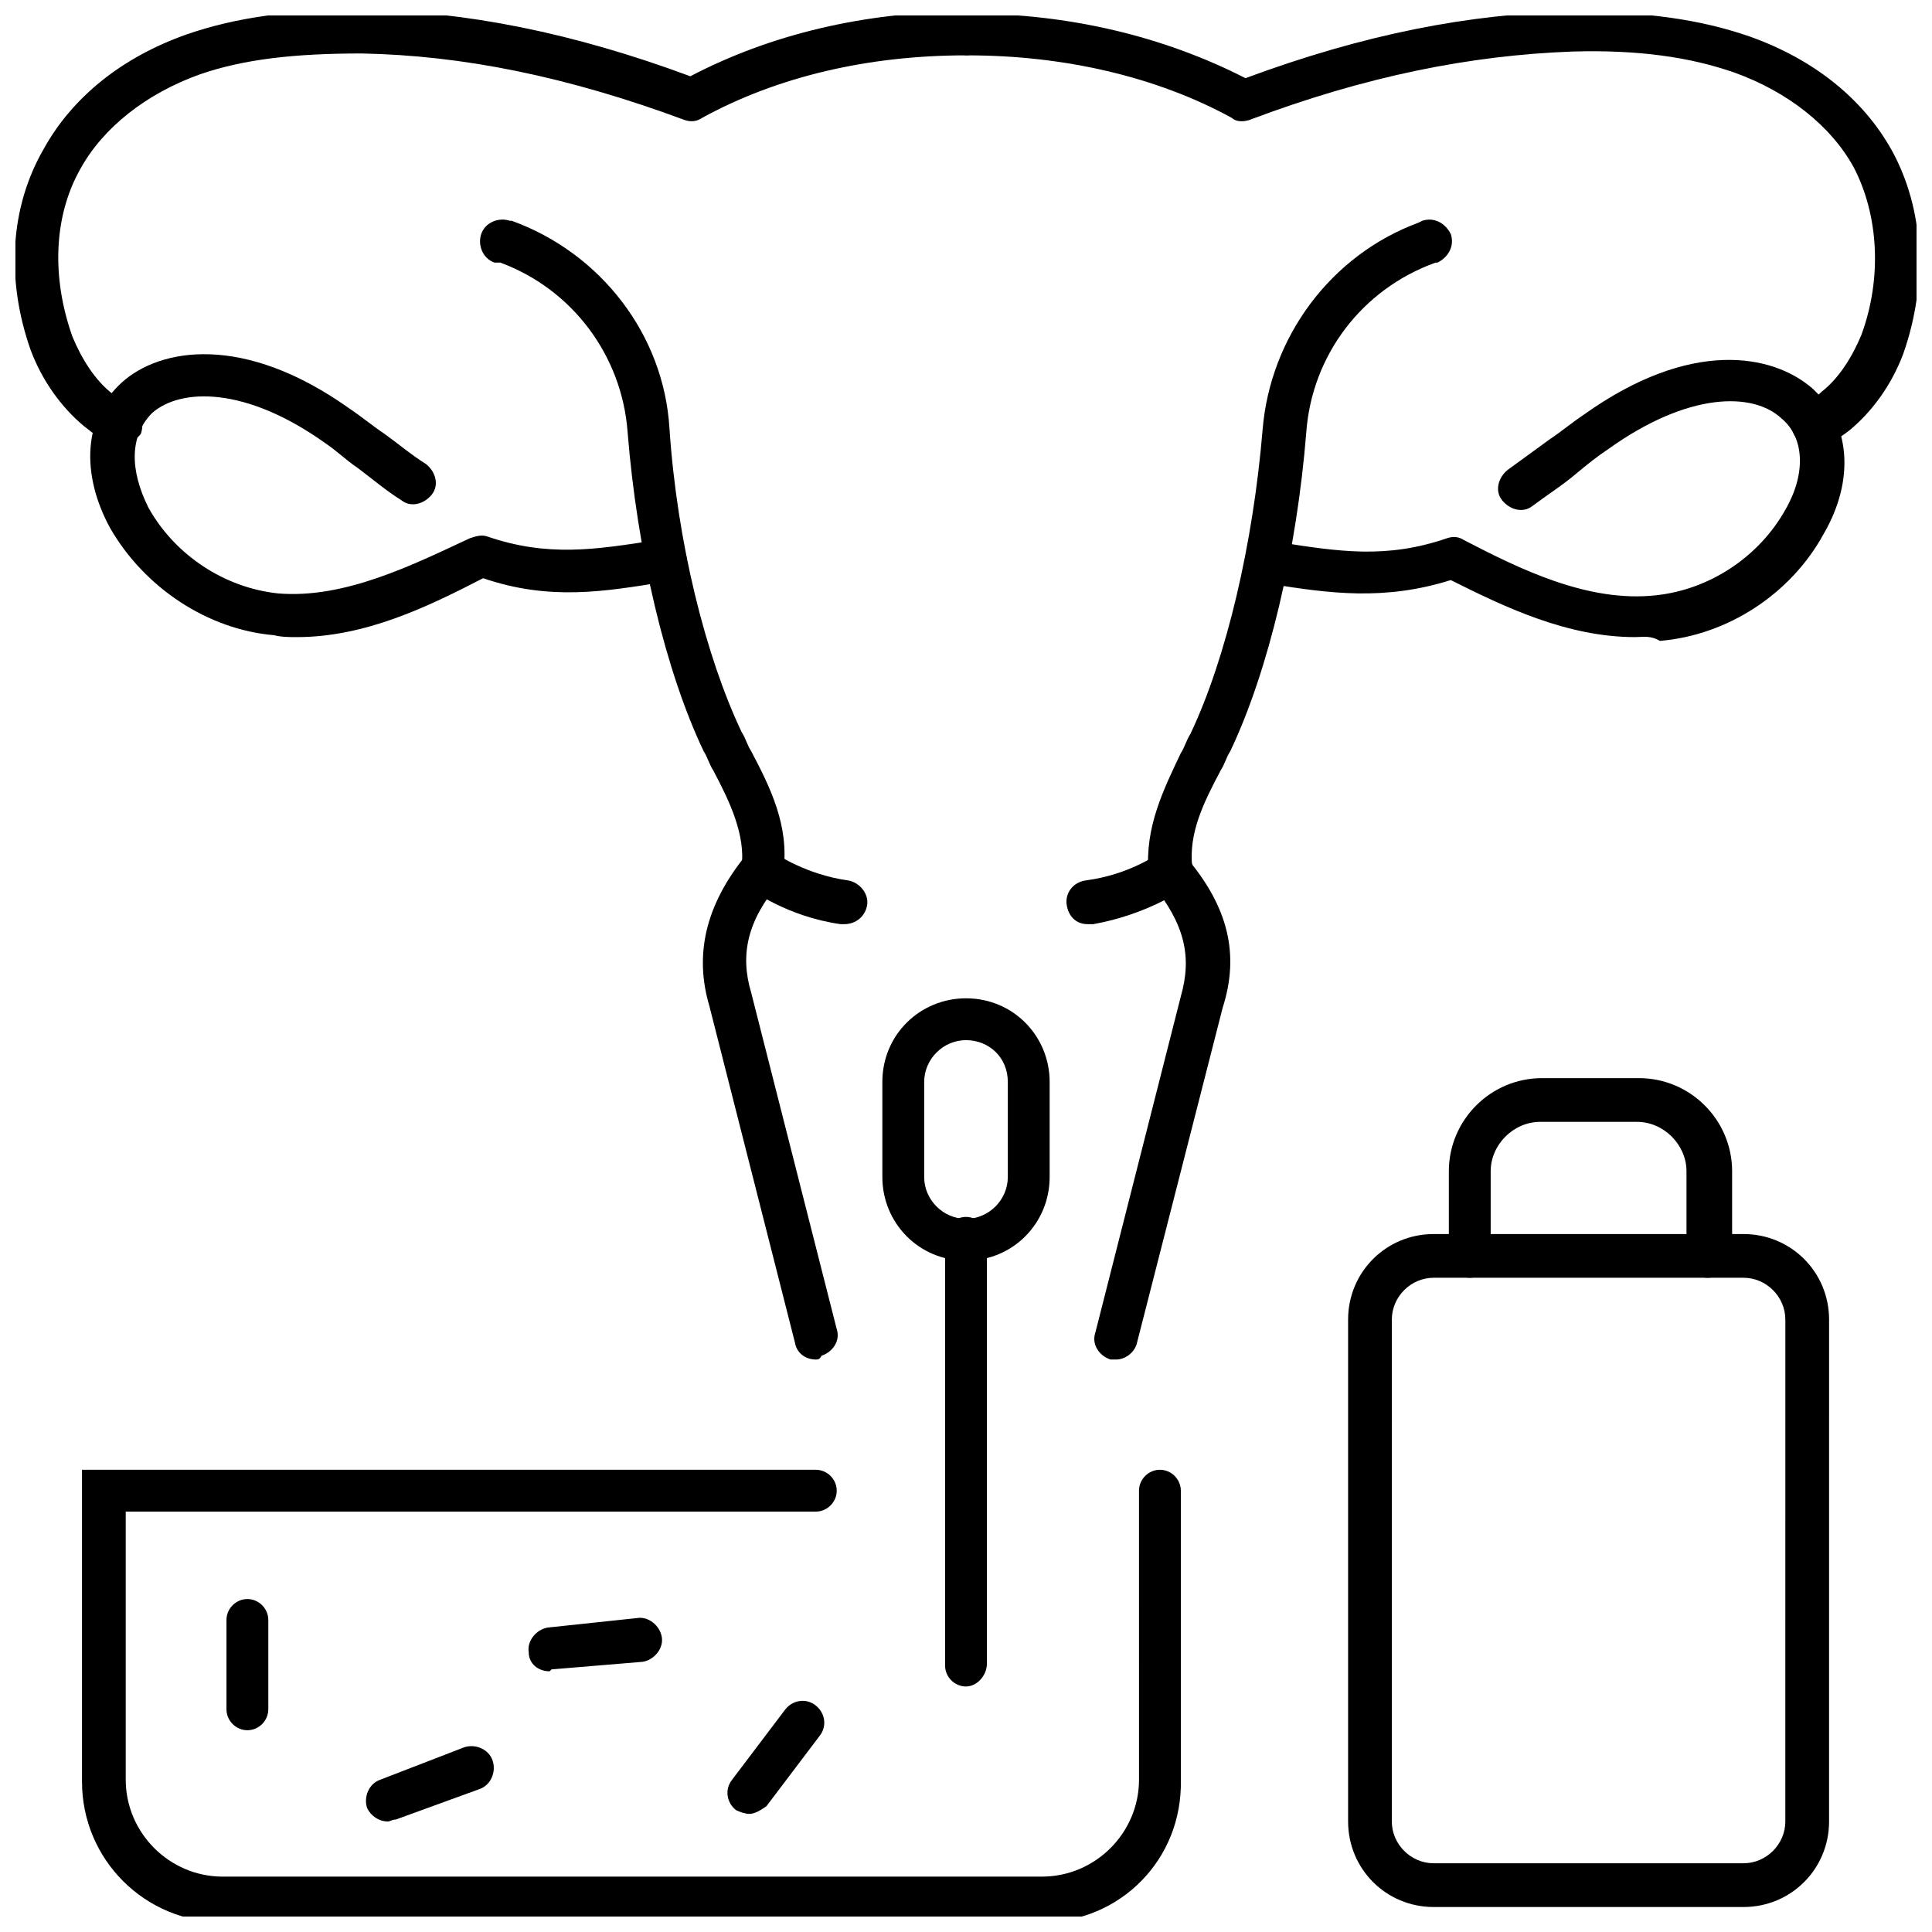
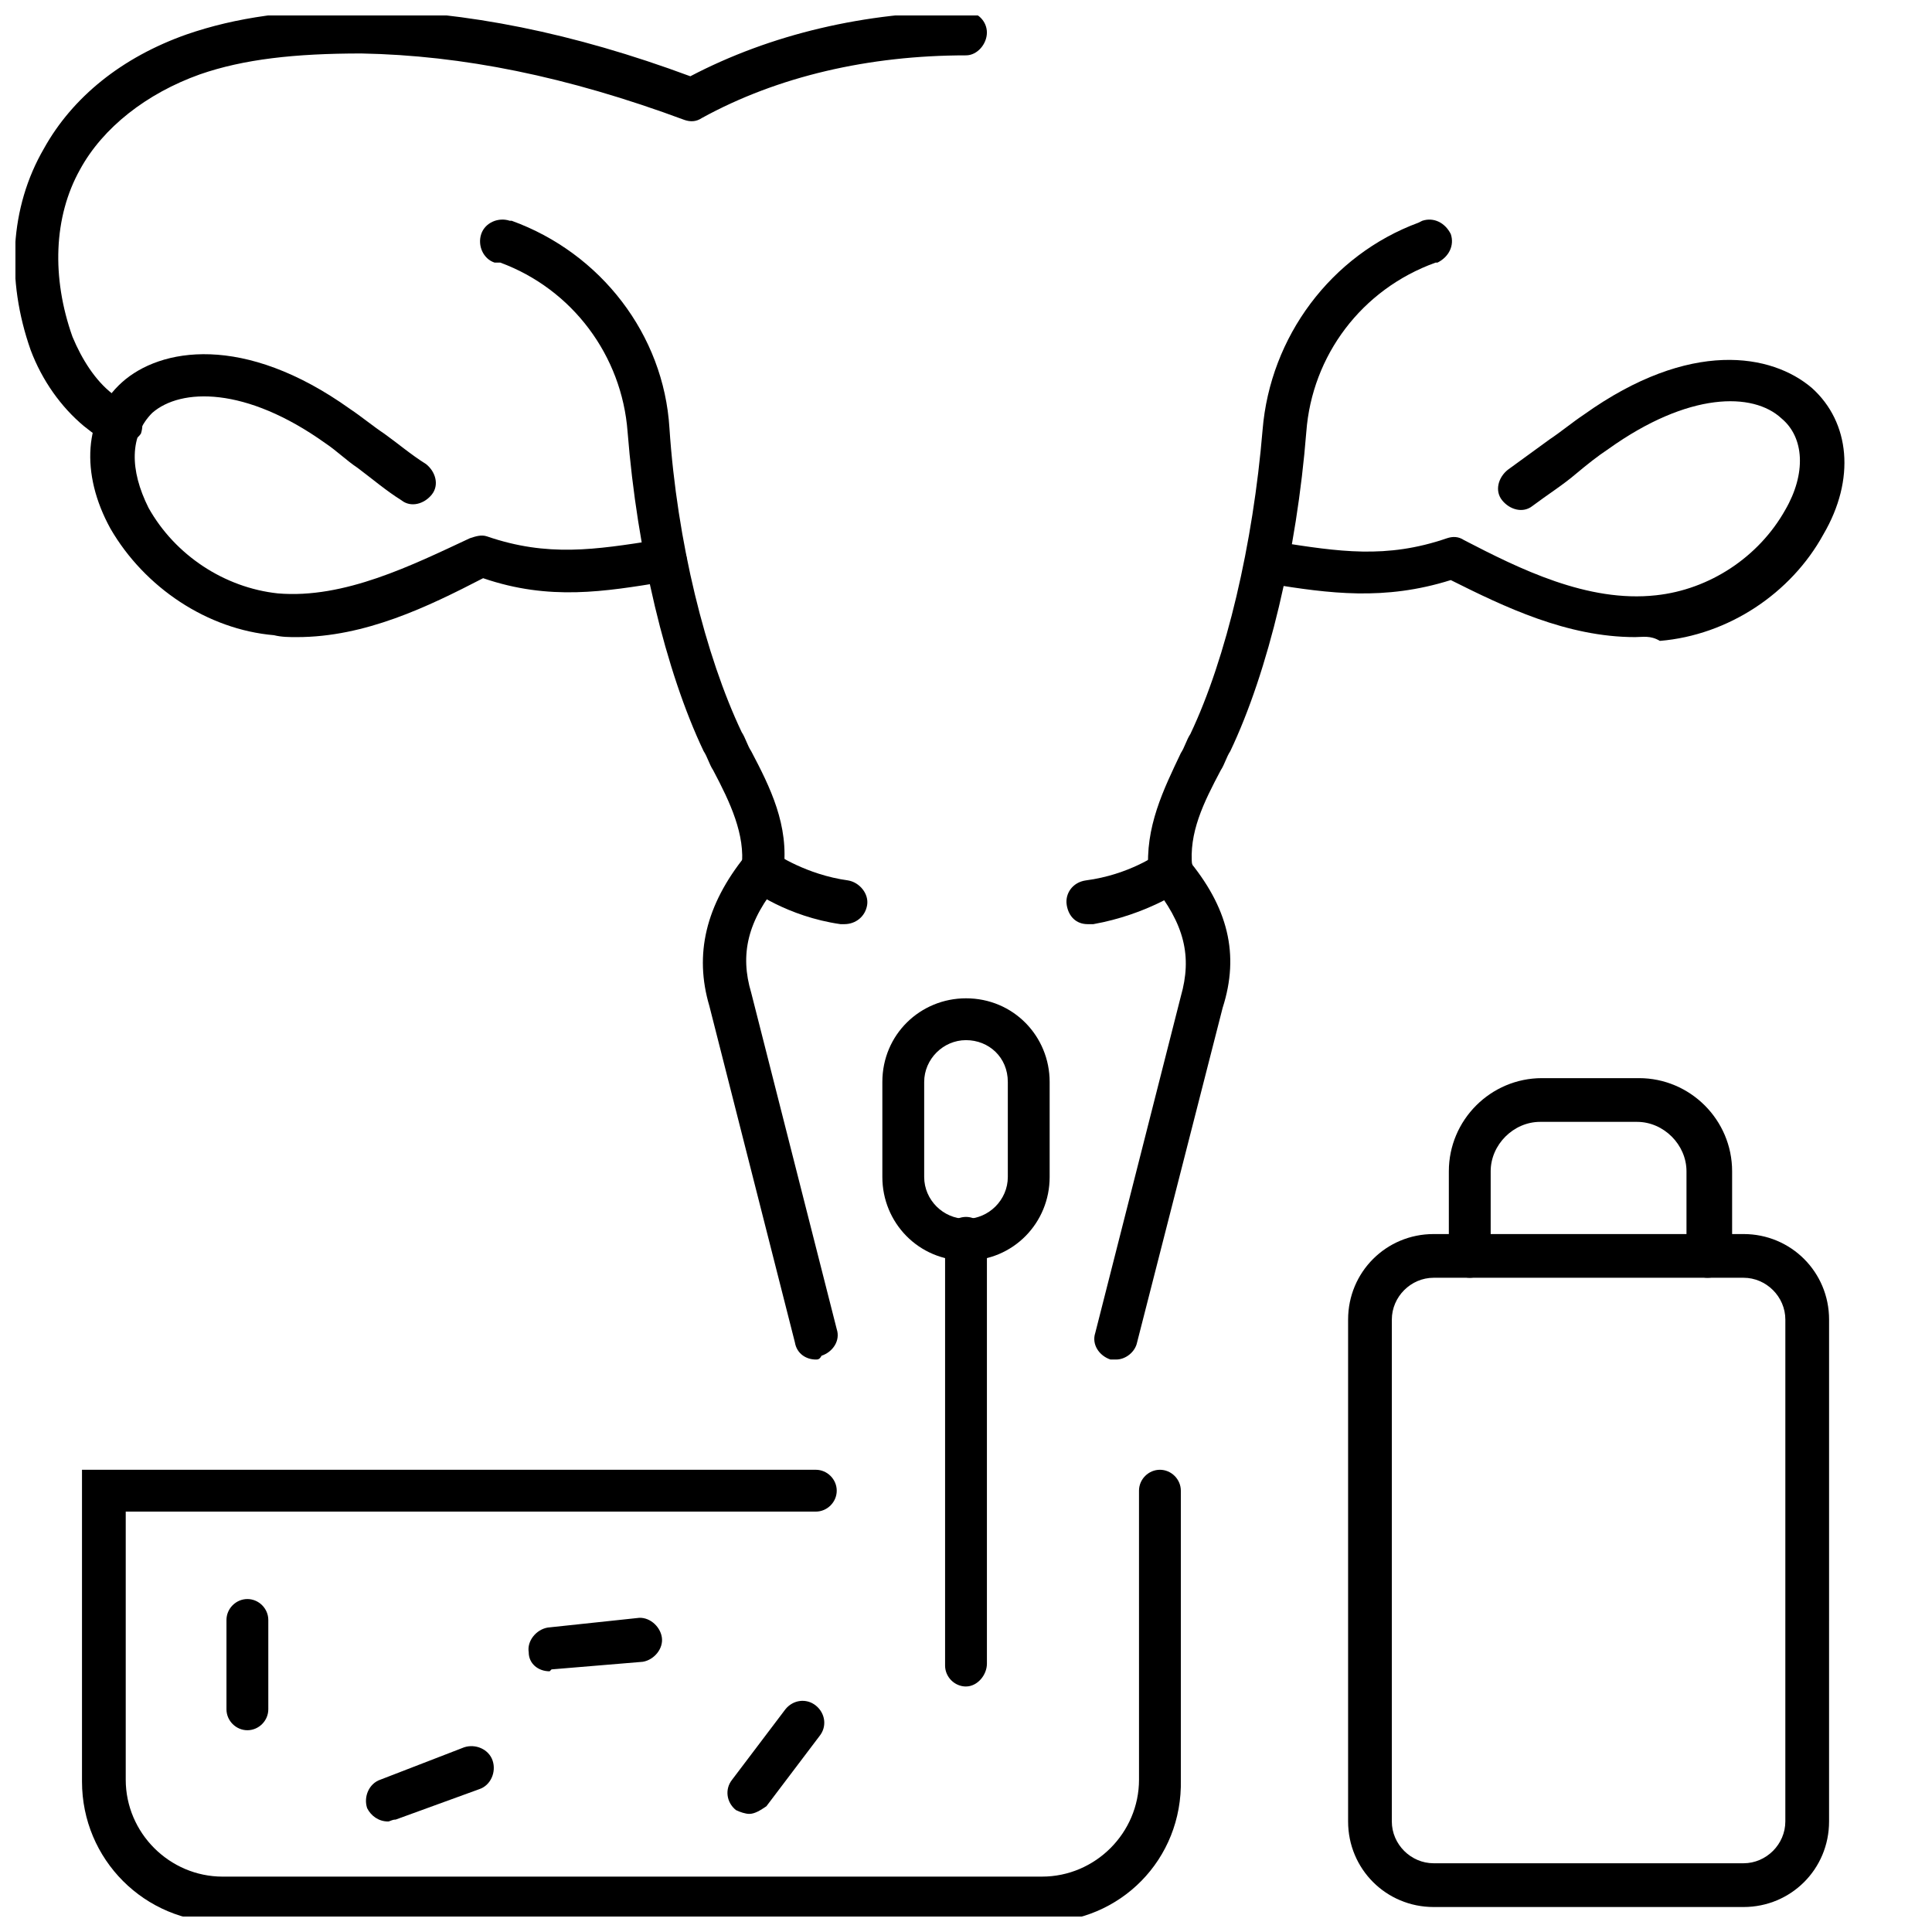
<svg xmlns="http://www.w3.org/2000/svg" width="800px" height="800px" version="1.1" viewBox="144 144 512 512">
  <defs>
    <clipPath id="c">
      <path d="m165 533h292v118.9h-292z" />
    </clipPath>
    <clipPath id="b">
      <path d="m148.09 148.09h257.91v113.91h-257.91z" />
    </clipPath>
    <clipPath id="a">
      <path d="m394 148.09h257.9v114.91h-257.9z" />
    </clipPath>
  </defs>
  <path d="m606.05 649.38h-82.117c-12.594 0-22.672-10.078-22.672-22.672v-133c0-12.594 10.078-22.672 22.672-22.672h82.121c12.594 0 22.672 10.078 22.672 22.672l-0.004 133c0 12.598-10.074 22.672-22.672 22.672zm-82.117-166.76c-6.047 0-11.082 5.039-11.082 11.082l-0.004 133c0 6.047 5.039 11.082 11.082 11.082h82.121c6.047 0 11.082-5.039 11.082-11.082l0.004-133c0-6.047-5.039-11.082-11.082-11.082z" />
  <path d="m596.48 482.62c-3.023 0-5.543-2.519-5.543-5.543v-22.672c0-7.055-6.047-13.098-13.098-13.098h-25.695c-7.055 0-13.098 6.047-13.098 13.098v22.672c0 3.023-2.519 5.543-5.543 5.543-3.023 0-5.543-2.519-5.543-5.543v-22.672c0-13.602 11.082-24.688 24.688-24.688h25.695c13.602 0 24.688 11.082 24.688 24.688v22.672c-0.504 3.023-3.023 5.543-6.551 5.543z" />
  <path d="m400 590.94c-3.023 0-5.543-2.519-5.543-5.543v-113.36c0-3.023 2.519-5.543 5.543-5.543s5.543 2.519 5.543 5.543v112.85c-0.004 3.023-2.523 6.047-5.543 6.047z" />
  <path d="m400 478.09c-12.594 0-22.168-10.078-22.168-22.168v-25.191c0-12.594 10.078-22.168 22.168-22.168 12.594 0 22.168 10.078 22.168 22.168v25.191c0 12.09-9.574 22.168-22.168 22.168zm0-58.441c-6.047 0-11.082 5.039-11.082 11.082v25.191c0 6.047 5.039 11.082 11.082 11.082 6.047 0 11.082-5.039 11.082-11.082v-25.191c0-6.551-5.039-11.082-11.082-11.082z" />
  <path d="m209.56 602.53c-3.023 0-5.543-2.519-5.543-5.543v-23.68c0-3.023 2.519-5.543 5.543-5.543 3.023 0 5.543 2.519 5.543 5.543v23.68c0 3.023-2.519 5.543-5.543 5.543z" />
  <path d="m289.66 586.91c-3.023 0-5.543-2.016-5.543-5.039-0.504-3.023 2.016-6.047 5.039-6.551l23.68-2.519c3.023-0.504 6.047 2.016 6.551 5.039 0.504 3.023-2.016 6.047-5.039 6.551l-24.184 2.016-0.504 0.504z" />
  <path d="m342.56 624.7c-1.008 0-2.519-0.504-3.527-1.008-2.519-2.016-3.023-5.543-1.008-8.062l14.105-18.641c2.016-2.519 5.543-3.023 8.062-1.008 2.519 2.016 3.023 5.543 1.008 8.062l-14.105 18.641c-1.512 1.008-3.023 2.016-4.535 2.016z" />
  <path d="m246.84 626.71c-2.519 0-4.535-1.512-5.543-3.527-1.008-3.023 0.504-6.551 3.527-7.559l22.168-8.566c3.023-1.008 6.551 0.504 7.559 3.527 1.008 3.023-0.504 6.551-3.527 7.559l-22.168 8.066c-1.008 0-1.512 0.5-2.016 0.5z" />
  <g clip-path="url(#c)">
    <path d="m420.15 653.41h-217.14c-20.656 0-37.281-16.625-37.281-37.281v-82.625h194.47c3.023 0 5.543 2.519 5.543 5.543 0 3.023-2.519 5.543-5.543 5.543h-182.88v71.039c0 14.105 11.586 25.695 25.695 25.695l217.14-0.004c14.105 0 25.695-11.586 25.695-25.695l-0.004-76.578c0-3.023 2.519-5.543 5.543-5.543 3.023 0 5.543 2.519 5.543 5.543v76.578c0.504 21.16-16.121 37.785-36.777 37.785z" />
  </g>
  <path d="m367.75 388.91h-1.008c-14.105-2.016-23.68-9.07-24.184-9.574-2.519-2.016-3.023-5.543-1.008-8.062 2.016-2.519 5.543-3.023 8.062-1.008 0 0 8.062 5.543 19.145 7.055 3.023 0.504 5.543 3.527 5.039 6.551-0.504 3.023-3.023 5.039-6.047 5.039z" />
  <path d="m360.2 504.29c-2.519 0-5.039-1.512-5.543-4.535l-22.672-89.176c-4.031-13.602-1.008-26.703 9.574-39.801 2.016-2.519 5.543-3.023 8.062-1.008 2.519 2.016 3.023 5.543 1.008 8.062-8.566 10.078-10.578 19.145-7.559 29.223l22.672 89.176c1.008 3.023-1.008 6.047-4.031 7.055-0.504 1.004-1.008 1.004-1.512 1.004z" />
  <g clip-path="url(#b)">
    <path d="m175.8 261.95c-1.008 0-1.512 0-2.519-0.504-2.519-1.008-4.535-2.519-7.055-4.535-6.047-5.039-11.082-12.09-14.105-20.152-6.551-18.637-5.543-37.785 3.527-53.402 7.555-13.602 20.656-24.184 37.785-30.227 13.098-4.535 27.711-6.551 46.855-6.551 27.207 0.504 55.418 6.047 86.656 17.633 21.156-11.082 46.348-17.129 73.051-17.129 3.023 0 5.543 2.519 5.543 5.543-0.004 3.023-2.523 6.043-5.543 6.043-25.695 0-49.879 5.543-70.031 16.625-1.512 1.008-3.023 1.008-4.535 0.504-31.234-11.586-58.945-17.129-85.648-17.629-17.633 0-31.234 1.512-42.824 5.543-14.105 5.039-25.695 14.105-31.738 25.191-7.055 12.594-7.559 28.719-2.016 44.336 2.519 6.047 6.047 11.586 10.578 15.113 1.512 1.008 3.023 2.016 4.535 3.023 3.023 1.512 4.031 4.535 3.023 7.559-1.008 1.504-3.523 3.016-5.539 3.016z" />
  </g>
  <path d="m222.66 312.84c-2.016 0-4.031 0-6.047-0.504-17.633-1.512-34.258-12.594-43.324-28.215-8.062-14.609-7.055-29.727 3.023-38.793 10.078-9.07 32.242-13.098 60.457 7.055 3.023 2.016 6.047 4.535 9.07 6.551 3.527 2.519 7.055 5.543 11.082 8.062 2.519 2.016 3.527 5.543 1.512 8.062-2.016 2.519-5.543 3.527-8.062 1.512-4.031-2.519-7.559-5.543-11.586-8.566-3.023-2.016-5.543-4.535-8.566-6.551-21.16-15.113-38.289-14.609-45.848-8.062-6.043 6.047-6.043 15.113-1.008 25.191 7.055 12.594 20.152 21.16 34.258 22.672 17.633 1.512 35.77-7.559 50.883-14.609 1.512-0.504 3.023-1.008 4.535-0.504 16.121 5.543 28.719 3.527 44.84 1.008h1.512c3.023-0.504 6.047 1.512 6.551 4.535 0.504 3.023-1.512 6.047-4.535 6.551h-1.512c-15.617 2.519-30.23 5.039-47.863-1.008-14.605 7.551-31.234 15.613-49.371 15.613z" />
  <path d="m346.09 380.35h-0.504c-3.023-0.504-5.543-3.023-5.039-6.551 1.008-8.566-3.023-17.129-7.559-25.695-1.008-1.512-1.512-3.527-2.519-5.039-10.078-21.16-17.633-52.898-20.152-84.641-1.512-20.152-14.609-37.785-33.754-44.84l-1.508 0.004c-3.023-1.008-4.535-4.535-3.527-7.559 1.008-3.023 4.535-4.535 7.559-3.527h0.504c23.68 8.566 40.305 30.23 41.816 54.914 2.016 30.23 9.574 60.457 19.145 80.609 1.008 1.512 1.512 3.527 2.519 5.039 5.039 9.574 10.078 19.648 8.566 31.738-0.508 3.531-3.027 5.547-5.547 5.547z" />
  <path d="m432.24 388.91c-3.023 0-5.039-2.016-5.543-5.039-0.504-3.023 1.512-6.047 5.039-6.551 11.586-1.512 19.145-7.055 19.145-7.055 2.519-2.016 6.047-1.512 8.062 1.008 2.016 2.519 1.512 6.047-1.008 8.062-0.504 0.504-10.078 7.055-24.184 9.574h-1.512z" />
  <path d="m439.8 504.29h-1.512c-3.023-1.008-5.039-4.031-4.031-7.055l22.672-89.176c3.023-10.578 1.008-19.145-7.559-29.727-2.016-2.519-1.512-6.047 1.008-8.062 2.519-2.016 6.047-1.512 8.062 1.008 11.082 13.098 14.105 25.695 9.574 39.801l-22.676 88.68c-0.504 2.519-3.019 4.531-5.539 4.531z" />
  <g clip-path="url(#a)">
-     <path d="m624.2 261.95c-2.016 0-4.535-1.512-5.039-3.527-1.512-3.023 0-6.551 3.023-7.559 1.512-0.504 3.023-1.512 4.535-3.023 4.535-3.527 8.062-9.07 10.578-15.113 5.543-15.113 4.535-31.738-2.016-44.336-6.047-11.082-17.633-20.152-31.738-25.191-11.586-4.031-25.191-6.047-42.824-5.543-27.207 1.012-54.918 6.555-85.648 18.145-1.512 0.504-3.527 0.504-4.535-0.504-20.152-11.082-44.84-16.625-70.031-16.625-3.023 0-5.543-2.519-5.543-5.543 0-3.023 2.519-5.543 5.543-5.543 26.703 0 51.891 6.047 73.555 17.129 31.234-11.586 59.449-17.129 86.656-17.633 19.145 0 33.754 2.016 46.855 6.551 17.129 6.047 30.23 16.625 37.785 30.23 8.566 15.617 9.574 35.266 3.023 53.906-3.023 8.062-8.062 15.113-14.105 20.152-2.519 2.016-4.535 3.023-7.055 4.535-1.508-1.012-2.516-0.508-3.019-0.508z" />
-   </g>
+     </g>
  <path d="m577.34 312.84c-18.137 0-34.762-8.062-48.871-15.113-17.633 5.543-32.242 3.527-47.863 1.008h-1.512c-3.023-0.504-5.039-3.527-4.535-6.551 0.504-3.023 3.527-5.039 6.551-4.535h1.512c16.121 2.519 28.719 4.535 44.84-1.008 1.512-0.504 3.023-0.504 4.535 0.504 14.609 7.559 32.746 16.625 50.883 14.609 14.105-1.512 27.207-10.078 34.258-22.672 5.543-9.574 5.039-19.145-1.008-24.184-7.559-7.055-24.688-7.055-45.848 8.062-3.023 2.016-5.543 4.031-8.566 6.551-3.527 3.023-7.559 5.543-11.586 8.566-2.519 2.016-6.047 1.008-8.062-1.512-2.016-2.519-1.008-6.047 1.512-8.062 3.527-2.519 7.559-5.543 11.082-8.062 3.023-2.016 6.047-4.535 9.07-6.551 28.215-20.152 49.879-16.121 60.457-7.055 10.078 9.07 11.586 24.184 3.023 38.793-8.566 15.617-25.191 26.703-43.328 28.215-2.512-1.508-4.527-1.004-6.543-1.004z" />
  <path d="m453.91 380.35c-3.023 0-5.543-2.016-5.543-5.039-1.008-12.09 4.031-22.168 8.566-31.738 1.008-1.512 1.512-3.527 2.519-5.039 9.574-20.152 16.625-50.383 19.145-80.609 2.016-24.688 18.137-46.352 41.312-54.914l1.008-0.504c3.023-1.008 6.047 0.504 7.559 3.527 1.008 3.023-0.504 6.047-3.527 7.559h-0.504c-19.648 7.055-32.746 24.688-34.258 44.84-2.519 31.738-10.078 63.48-20.152 84.641-1.008 1.512-1.512 3.527-2.519 5.039-4.535 8.566-8.566 16.625-7.559 25.695 0.504 3.023-2.016 6.047-5.039 6.551-0.504-0.008-0.504-0.008-1.008-0.008z" />
</svg>